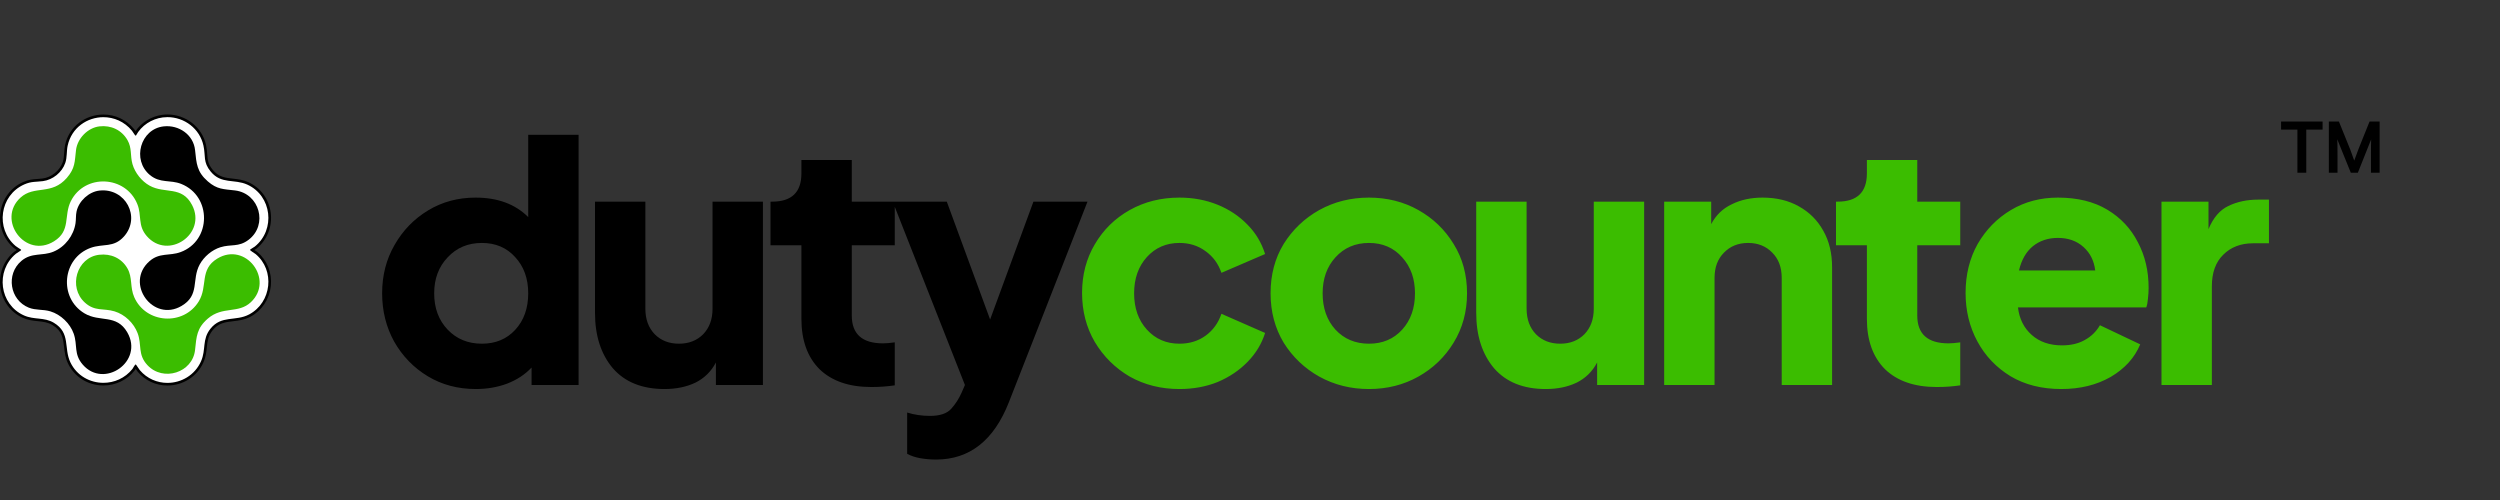
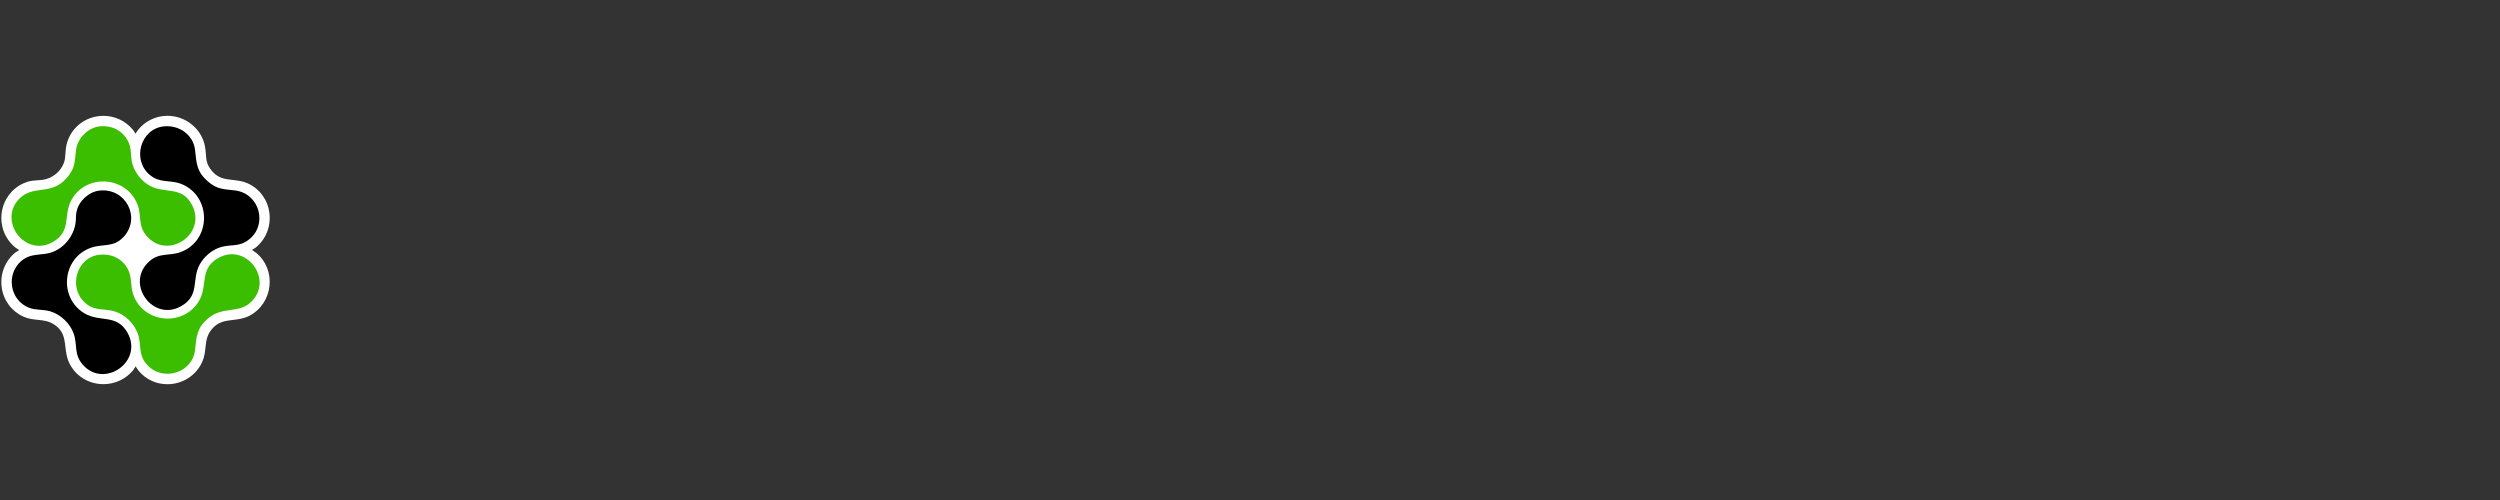
<svg xmlns="http://www.w3.org/2000/svg" width="500" height="100" viewBox="0 0 500 100" fill="none">
  <rect x="0" y="0" width="500" height="100" fill="#333333" stroke="none" />
  <path d="M33.488 76.844C31.242 76.844 29.208 75.905 27.761 74.2C27.687 74.112 27.563 73.93 27.369 73.638C27.294 73.528 27.201 73.385 27.123 73.274C27.04 73.396 26.943 73.564 26.884 73.663C26.798 73.811 26.745 73.9 26.701 73.956C25.239 75.783 23.046 76.831 20.684 76.831C17.713 76.831 15.091 75.2 13.838 72.572C13.327 71.5 13.202 70.42 13.08 69.377C12.871 67.577 12.689 66.02 10.645 64.79C9.641 64.186 8.639 64.082 7.579 63.972C6.646 63.875 5.681 63.774 4.677 63.324C2.318 62.263 0.698 60.077 0.341 57.478C-0.021 54.836 0.974 52.249 3.002 50.56C3.085 50.491 3.257 50.378 3.532 50.203C3.626 50.143 3.746 50.065 3.845 50C3.751 49.934 3.651 49.872 3.545 49.809C3.35 49.689 3.149 49.567 2.956 49.404C0.949 47.709 -0.025 45.131 0.348 42.502C0.719 39.892 2.359 37.703 4.732 36.648C5.798 36.174 6.547 36.124 7.416 36.066C7.764 36.043 8.125 36.018 8.537 35.965C10.429 35.721 12.182 34.301 12.801 32.513C13.016 31.89 13.055 31.265 13.098 30.602C13.129 30.1 13.163 29.583 13.278 29.058C14.038 25.593 17.082 23.172 20.682 23.172C22.998 23.172 25.098 24.166 26.595 25.971L26.745 26.151L26.734 26.162C26.801 26.259 26.863 26.36 26.925 26.459C26.987 26.557 27.047 26.653 27.102 26.732C28.224 24.836 30.282 23.5 32.539 23.221C32.855 23.182 33.177 23.163 33.493 23.163C37.061 23.163 40.196 25.642 40.949 29.058C41.101 29.751 41.143 30.353 41.182 30.883C41.261 32.016 41.325 32.91 42.355 34.161C43.594 35.665 45.031 35.826 46.554 35.995C47.529 36.105 48.538 36.216 49.553 36.674C51.926 37.745 53.543 39.954 53.878 42.585C54.221 45.264 53.189 47.858 51.12 49.524C51.053 49.577 50.926 49.657 50.721 49.784C50.625 49.842 50.494 49.924 50.387 49.993C50.542 50.109 50.779 50.263 50.915 50.349C51.095 50.466 51.208 50.54 51.274 50.595C53.175 52.171 54.158 54.621 53.901 57.149C53.643 59.706 52.17 61.936 49.962 63.115C48.821 63.725 47.685 63.857 46.584 63.986C45.02 64.17 43.544 64.343 42.285 65.928C41.35 67.105 41.23 68.25 41.101 69.462C41.003 70.385 40.903 71.339 40.449 72.364C39.24 75.085 36.508 76.844 33.486 76.844H33.488Z" fill="white" />
-   <path d="M33.495 23.428C36.874 23.428 39.943 25.715 40.691 29.115C41.157 31.233 40.562 32.4 42.152 34.329C44.26 36.888 46.874 35.755 49.445 36.916C54.377 39.141 55.156 45.934 50.954 49.318C50.807 49.436 50.026 49.873 50.007 49.956C49.969 50.108 50.922 50.647 51.106 50.799C55.043 54.062 54.336 60.479 49.839 62.88C47.107 64.34 44.295 62.97 42.078 65.762C40.376 67.904 41.242 69.922 40.206 72.255C38.961 75.061 36.236 76.577 33.486 76.577C31.465 76.577 29.429 75.757 27.96 74.027C27.8 73.838 27.222 72.905 27.155 72.889C27.151 72.889 27.148 72.889 27.142 72.889C26.974 72.889 26.607 73.644 26.49 73.788C24.995 75.658 22.829 76.565 20.68 76.565C18.006 76.565 15.361 75.16 14.073 72.458C12.717 69.613 14.165 66.6 10.777 64.561C8.818 63.382 6.868 64.016 4.782 63.08C-0.112 60.882 -0.96 54.199 3.166 50.761C3.34 50.618 4.205 50.102 4.22 50.041C4.248 49.924 4.151 49.896 4.08 49.844C3.783 49.623 3.43 49.459 3.12 49.199C-0.974 45.743 -0.062 39.071 4.842 36.89C6.28 36.25 7.123 36.414 8.572 36.227C10.558 35.971 12.398 34.492 13.053 32.599C13.451 31.451 13.281 30.29 13.537 29.115C14.329 25.499 17.466 23.437 20.682 23.437C22.755 23.437 24.859 24.292 26.39 26.141C26.612 26.411 26.806 26.816 26.99 27.019C27.045 27.079 27.066 27.114 27.13 27.114C27.148 27.114 27.169 27.111 27.195 27.105C28.263 25.114 30.332 23.762 32.572 23.485C32.882 23.446 33.189 23.428 33.495 23.428ZM33.495 22.898C33.166 22.898 32.834 22.919 32.507 22.958C30.314 23.23 28.302 24.465 27.1 26.24C27.091 26.226 27.082 26.211 27.073 26.195L27.1 26.169L26.798 25.801C25.252 23.935 23.08 22.907 20.682 22.907C18.948 22.907 17.243 23.471 15.881 24.495C14.41 25.602 13.421 27.159 13.018 29C12.899 29.544 12.866 30.072 12.832 30.585C12.792 31.23 12.753 31.838 12.55 32.426C11.961 34.123 10.297 35.469 8.501 35.702C8.098 35.755 7.741 35.778 7.399 35.801C6.542 35.86 5.732 35.913 4.624 36.406C2.166 37.499 0.47 39.763 0.086 42.465C-0.301 45.185 0.707 47.853 2.781 49.602C2.97 49.761 3.17 49.889 3.35 49.998C3.089 50.166 2.921 50.276 2.829 50.353C0.731 52.103 -0.299 54.778 0.076 57.512C0.445 60.203 2.124 62.467 4.566 63.564C5.609 64.032 6.595 64.135 7.549 64.234C8.579 64.342 9.553 64.442 10.505 65.017C12.44 66.181 12.613 67.676 12.815 69.408C12.938 70.473 13.066 71.574 13.596 72.686C14.893 75.405 17.607 77.095 20.682 77.095C23.126 77.095 25.393 76.01 26.905 74.119C26.962 74.048 27.019 73.955 27.11 73.794C27.116 73.783 27.123 73.773 27.13 73.76C27.135 73.769 27.14 73.776 27.146 73.783C27.344 74.082 27.471 74.269 27.558 74.37C29.056 76.133 31.162 77.105 33.488 77.105C36.614 77.105 39.441 75.285 40.692 72.469C41.164 71.406 41.267 70.431 41.367 69.487C41.496 68.263 41.608 67.206 42.495 66.089C43.686 64.589 45.045 64.43 46.617 64.246C47.741 64.114 48.906 63.978 50.09 63.345C52.376 62.124 53.901 59.816 54.168 57.171C54.433 54.556 53.415 52.018 51.445 50.387C51.369 50.323 51.256 50.249 51.062 50.124C51.01 50.09 50.943 50.046 50.871 50C51.084 49.867 51.21 49.79 51.288 49.728C53.429 48.003 54.497 45.319 54.143 42.548C53.795 39.825 52.12 37.538 49.664 36.43C48.611 35.955 47.58 35.84 46.586 35.729C45.055 35.557 43.732 35.411 42.562 33.99C41.585 32.804 41.528 31.99 41.447 30.862C41.408 30.322 41.366 29.71 41.208 28.998C40.823 27.252 39.828 25.681 38.404 24.575C37.01 23.492 35.266 22.895 33.495 22.895V22.898Z" fill="black" />
  <path d="M19.913 25.271C17.552 25.538 15.483 27.68 15.202 30.021C14.921 32.375 15.049 33.614 13.386 35.554C10.327 39.125 6.872 36.989 4.096 39.526C-0.726 43.93 5.052 51.834 10.802 48.259C14.218 46.137 12.705 43.149 14.172 40.226C16.943 34.706 25.142 35.073 27.464 40.818C28.402 43.14 27.494 45.066 29.348 47.211C33.592 52.126 41.422 46.794 38.418 41.014C36.372 37.079 32.979 38.841 29.897 37.118C28.33 36.243 26.992 34.559 26.497 32.829C26.005 31.099 26.429 29.64 25.488 28.009C24.333 26.003 22.209 25.012 19.912 25.27L19.913 25.271Z" fill="#3BBD00" />
  <path d="M32.756 25.273C28.081 25.776 26.338 31.991 29.984 35.006C32.048 36.711 34.013 35.9 36.234 36.78C42.392 39.222 42.304 48.155 36.11 50.422C33.861 51.245 31.913 50.468 29.899 52.235C24.878 56.639 30.597 64.553 36.313 61.184C40.01 59.005 38.282 55.949 39.938 52.898C40.786 51.337 42.389 49.975 44.09 49.448C46.211 48.791 47.713 49.477 49.706 47.968C53.661 44.972 51.913 38.681 47.006 38.089C44.711 37.812 43.437 37.911 41.558 36.273C39.362 34.359 39.296 32.712 39.015 30.032C38.69 26.93 35.766 24.949 32.758 25.273H32.756Z" fill="black" />
  <path d="M19.915 38.112C17.77 38.344 15.766 40.199 15.312 42.293C15.145 43.059 15.22 43.85 15.108 44.624C14.748 47.105 13.007 49.386 10.685 50.337C8.406 51.27 6.34 50.427 4.265 52.196C1.15 54.856 1.956 60 5.743 61.526C7.151 62.094 8.598 61.828 10.069 62.27C12.141 62.892 14.018 64.684 14.737 66.725C15.559 69.059 14.698 70.788 16.557 72.931C20.802 77.822 28.821 72.29 25.46 66.478C23.29 62.726 19.968 64.527 16.866 62.654C11.691 59.528 12.442 51.641 18.116 49.575C20.611 48.667 22.71 49.629 24.792 47.298C28.236 43.44 25.099 37.556 19.916 38.114L19.915 38.112Z" fill="black" />
  <path d="M19.83 50.952C15.326 51.493 13.596 57.45 16.976 60.517C18.987 62.343 20.652 61.596 22.908 62.272C24.976 62.892 26.755 64.614 27.517 66.619C28.413 68.982 27.491 70.882 29.479 73.022C32.617 76.404 38.537 74.546 39.015 69.968C39.296 67.293 39.353 65.633 41.558 63.727C44.538 61.15 47.657 62.811 50.176 60.434C54.909 55.971 49.155 48.27 43.477 51.707C39.823 53.919 41.627 57.24 39.736 60.3C36.694 65.227 29.182 64.728 26.847 59.434C25.969 57.446 26.533 55.524 25.494 53.691C24.326 51.633 22.17 50.673 19.832 50.954L19.83 50.952Z" fill="#3BBD00" />
-   <path d="M95.166 77.806C91.584 77.806 88.382 76.955 85.561 75.254C82.74 73.552 80.501 71.246 78.844 68.336C77.232 65.425 76.426 62.201 76.426 58.664C76.426 55.081 77.255 51.858 78.912 48.992C80.568 46.081 82.807 43.775 85.628 42.074C88.449 40.372 91.606 39.521 95.099 39.521C99.532 39.521 103.047 40.82 105.644 43.417V26.961H115.719V77H106.315V73.507C105.017 74.895 103.382 75.97 101.412 76.731C99.487 77.448 97.405 77.806 95.166 77.806ZM96.375 68.739C99.106 68.739 101.323 67.821 103.024 65.985C104.771 64.104 105.644 61.664 105.644 58.664C105.644 55.708 104.771 53.29 103.024 51.41C101.323 49.529 99.106 48.589 96.375 48.589C93.599 48.589 91.315 49.551 89.524 51.477C87.733 53.358 86.837 55.753 86.837 58.664C86.837 61.619 87.733 64.037 89.524 65.918C91.315 67.798 93.599 68.739 96.375 68.739ZM132.903 77.806C128.425 77.806 124.978 76.418 122.56 73.642C120.186 70.821 119 67.127 119 62.559V40.327H129.075V61.753C129.075 63.858 129.702 65.559 130.955 66.858C132.209 68.112 133.821 68.739 135.791 68.739C137.762 68.739 139.374 68.112 140.627 66.858C141.881 65.559 142.508 63.858 142.508 61.753V40.327H152.583V77H143.18V72.5C142.239 74.291 140.874 75.634 139.082 76.53C137.291 77.381 135.232 77.806 132.903 77.806ZM174.253 77.403C169.82 77.403 166.372 76.216 163.909 73.843C161.491 71.425 160.282 68.067 160.282 63.768V49.059H154.103V40.327H154.439C158.335 40.327 160.282 38.447 160.282 34.685V31.999H170.357V40.327H178.955V49.059H170.357V63.097C170.357 66.813 172.439 68.671 176.604 68.671C177.231 68.671 178.014 68.604 178.955 68.47V77.067C177.477 77.291 175.91 77.403 174.253 77.403ZM187.209 91.911C186.134 91.911 185.082 91.821 184.052 91.642C183.067 91.463 182.194 91.172 181.433 90.769V82.508C182.866 82.955 184.388 83.179 186 83.179C187.97 83.179 189.381 82.709 190.232 81.769C191.082 80.829 191.776 79.754 192.314 78.545L192.985 77L178.545 40.327H189.358L198.023 63.903L206.687 40.327H217.501L201.784 80.425C198.784 88.082 193.926 91.911 187.209 91.911Z" fill="black" />
-   <path d="M235.891 77.806C232.219 77.806 228.906 76.978 225.95 75.321C223.04 73.619 220.711 71.313 218.965 68.403C217.264 65.492 216.413 62.223 216.413 58.596C216.413 54.969 217.264 51.723 218.965 48.857C220.667 45.947 222.995 43.663 225.95 42.006C228.906 40.35 232.219 39.521 235.891 39.521C238.622 39.521 241.152 39.992 243.481 40.932C245.809 41.872 247.802 43.193 249.458 44.895C251.115 46.551 252.302 48.522 253.018 50.805L244.287 54.566C243.66 52.731 242.585 51.275 241.063 50.201C239.585 49.126 237.861 48.589 235.891 48.589C233.249 48.589 231.077 49.529 229.376 51.41C227.674 53.29 226.823 55.708 226.823 58.664C226.823 61.619 227.674 64.037 229.376 65.918C231.077 67.798 233.249 68.739 235.891 68.739C237.906 68.739 239.652 68.201 241.13 67.127C242.608 66.052 243.66 64.597 244.287 62.761L253.018 66.589C252.347 68.739 251.182 70.664 249.526 72.365C247.869 74.067 245.876 75.41 243.548 76.395C241.219 77.336 238.667 77.806 235.891 77.806ZM273.795 77.806C270.168 77.806 266.854 76.978 263.854 75.321C260.899 73.664 258.526 71.403 256.734 68.537C254.988 65.626 254.115 62.335 254.115 58.664C254.115 54.947 254.988 51.656 256.734 48.79C258.526 45.925 260.899 43.663 263.854 42.006C266.854 40.35 270.168 39.521 273.795 39.521C277.422 39.521 280.713 40.35 283.668 42.006C286.623 43.663 288.974 45.925 290.721 48.79C292.512 51.656 293.407 54.947 293.407 58.664C293.407 62.335 292.512 65.626 290.721 68.537C288.974 71.403 286.623 73.664 283.668 75.321C280.713 76.978 277.422 77.806 273.795 77.806ZM273.795 68.739C276.526 68.739 278.743 67.798 280.444 65.918C282.146 64.037 282.996 61.619 282.996 58.664C282.996 55.753 282.146 53.358 280.444 51.477C278.743 49.551 276.526 48.589 273.795 48.589C271.063 48.589 268.824 49.551 267.078 51.477C265.377 53.358 264.526 55.753 264.526 58.664C264.526 61.619 265.377 64.037 267.078 65.918C268.824 67.798 271.063 68.739 273.795 68.739ZM309.149 77.806C304.671 77.806 301.223 76.418 298.805 73.642C296.432 70.821 295.245 67.127 295.245 62.559V40.327H305.32V61.753C305.32 63.858 305.947 65.559 307.201 66.858C308.455 68.112 310.067 68.739 312.037 68.739C314.007 68.739 315.619 68.112 316.873 66.858C318.127 65.559 318.753 63.858 318.753 61.753V40.327H328.828V77H319.425V72.5C318.485 74.291 317.119 75.634 315.328 76.53C313.537 77.381 311.477 77.806 309.149 77.806ZM332.834 77V40.327H342.237V44.827C343.177 43.036 344.543 41.715 346.334 40.865C348.125 39.969 350.185 39.521 352.513 39.521C355.29 39.521 357.708 40.103 359.767 41.268C361.872 42.432 363.506 44.066 364.67 46.171C365.835 48.23 366.417 50.648 366.417 53.425V77H356.342V55.574C356.342 53.469 355.715 51.79 354.461 50.536C353.207 49.238 351.595 48.589 349.625 48.589C347.655 48.589 346.043 49.238 344.789 50.536C343.535 51.79 342.909 53.469 342.909 55.574V77H332.834ZM387.348 77.403C382.915 77.403 379.467 76.216 377.004 73.843C374.586 71.425 373.377 68.067 373.377 63.768V49.059H367.198V40.327H367.534C371.43 40.327 373.377 38.447 373.377 34.685V31.999H383.452V40.327H392.05V49.059H383.452V63.097C383.452 66.813 385.534 68.671 389.699 68.671C390.326 68.671 391.109 68.604 392.05 68.47V77.067C390.572 77.291 389.005 77.403 387.348 77.403ZM412.26 77.806C408.364 77.806 404.983 76.955 402.118 75.254C399.252 73.507 397.035 71.179 395.468 68.268C393.901 65.358 393.117 62.134 393.117 58.596C393.117 54.925 393.923 51.656 395.535 48.79C397.192 45.925 399.409 43.663 402.185 42.006C404.961 40.35 408.095 39.521 411.588 39.521C415.484 39.521 418.775 40.327 421.462 41.939C424.148 43.551 426.186 45.723 427.574 48.454C429.007 51.141 429.723 54.186 429.723 57.589C429.723 58.305 429.678 59.022 429.589 59.738C429.544 60.41 429.432 60.992 429.253 61.485H403.595C403.864 63.768 404.782 65.604 406.349 66.992C407.916 68.38 409.931 69.074 412.394 69.074C414.185 69.074 415.708 68.716 416.961 68C418.26 67.283 419.267 66.298 419.984 65.044L428.044 68.873C426.924 71.559 424.954 73.731 422.133 75.388C419.312 77 416.021 77.806 412.26 77.806ZM411.588 47.581C409.618 47.581 407.939 48.141 406.551 49.26C405.207 50.38 404.289 51.992 403.797 54.096H419.044C418.82 52.171 418.036 50.604 416.693 49.395C415.349 48.186 413.648 47.581 411.588 47.581ZM432.297 77V40.327H441.701V45.835C442.641 43.551 443.962 42.006 445.663 41.2C447.41 40.35 449.402 39.924 451.641 39.924H453.79V48.656H450.634C448.171 48.656 446.178 49.417 444.656 50.94C443.133 52.417 442.372 54.522 442.372 57.253V77H432.297Z" fill="#3BBD00" />
-   <path d="M459.482 25.919H456.217V24.307H464.519V25.919H461.255V34.543H459.482V25.919ZM471.693 29.828L473.909 24.307H475.924V34.543H474.191V31.158C474.191 29.546 474.205 28.457 474.231 27.893L473.949 28.578L471.572 34.543H470.161L467.743 28.578L467.461 27.853C467.488 28.417 467.501 29.519 467.501 31.158V34.543H465.768V24.307H467.783L470.081 29.989C470.107 30.07 470.363 30.781 470.846 32.125L471.693 29.828Z" fill="black" />
</svg>